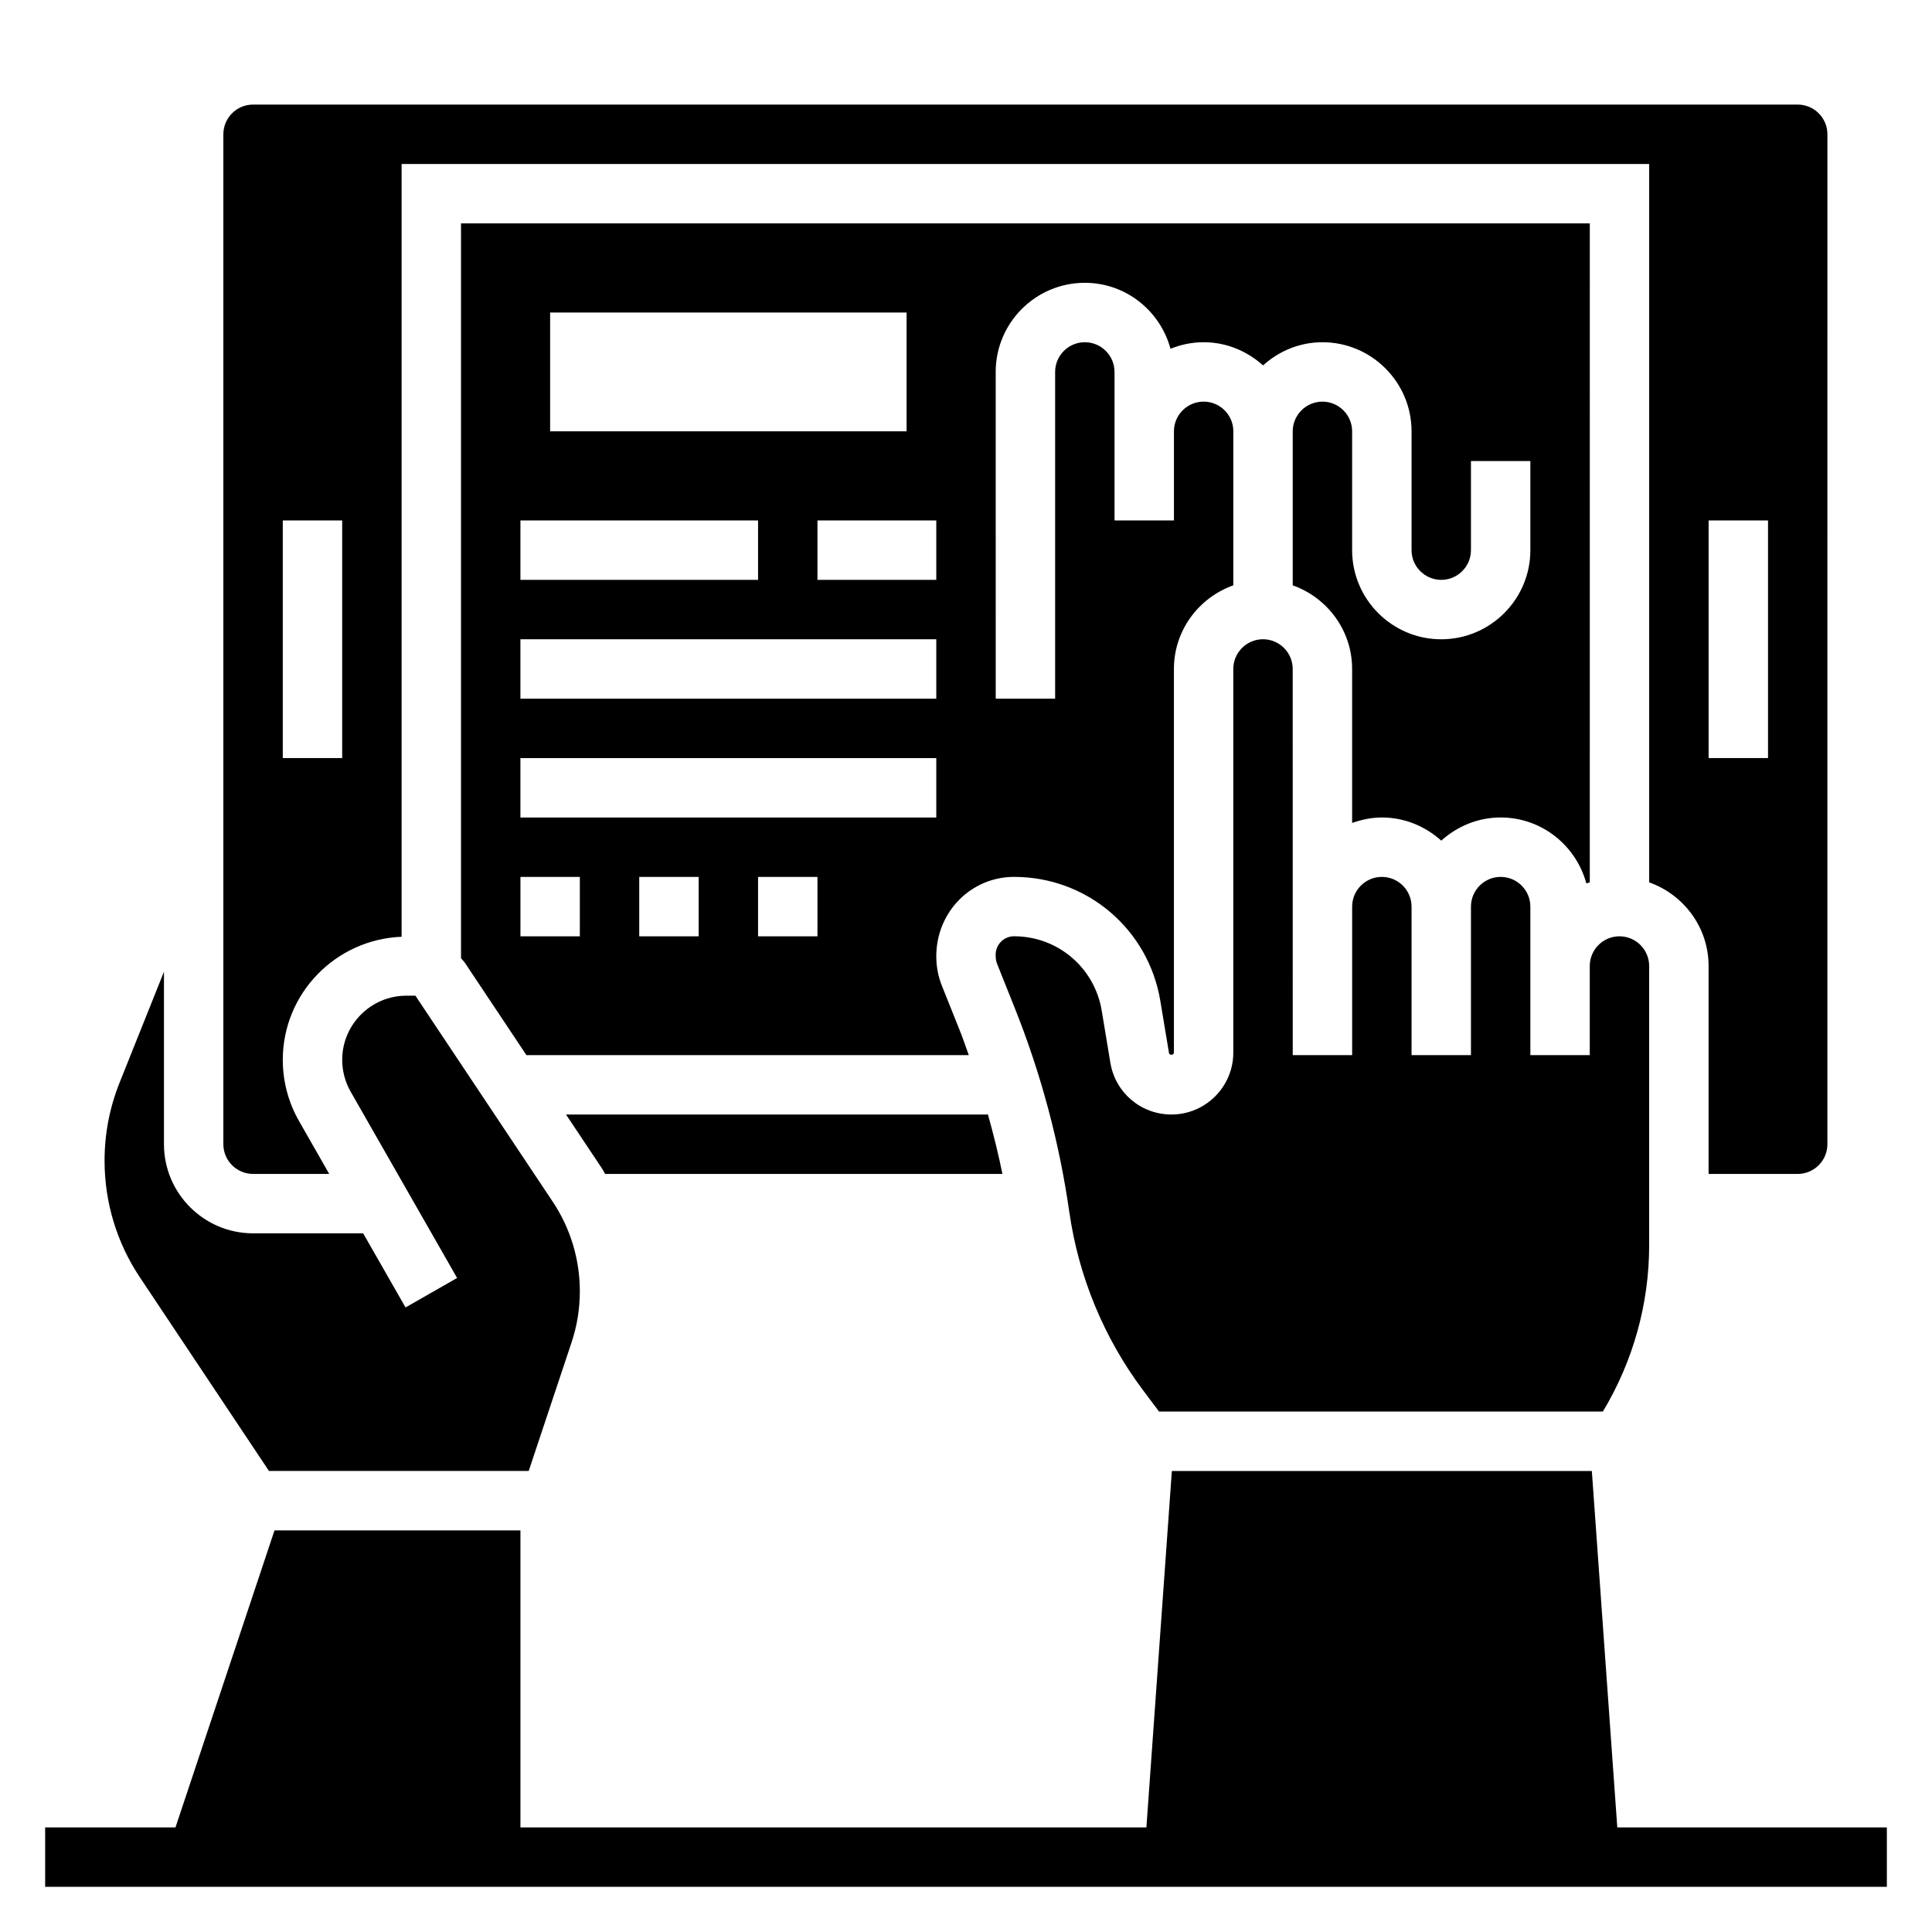
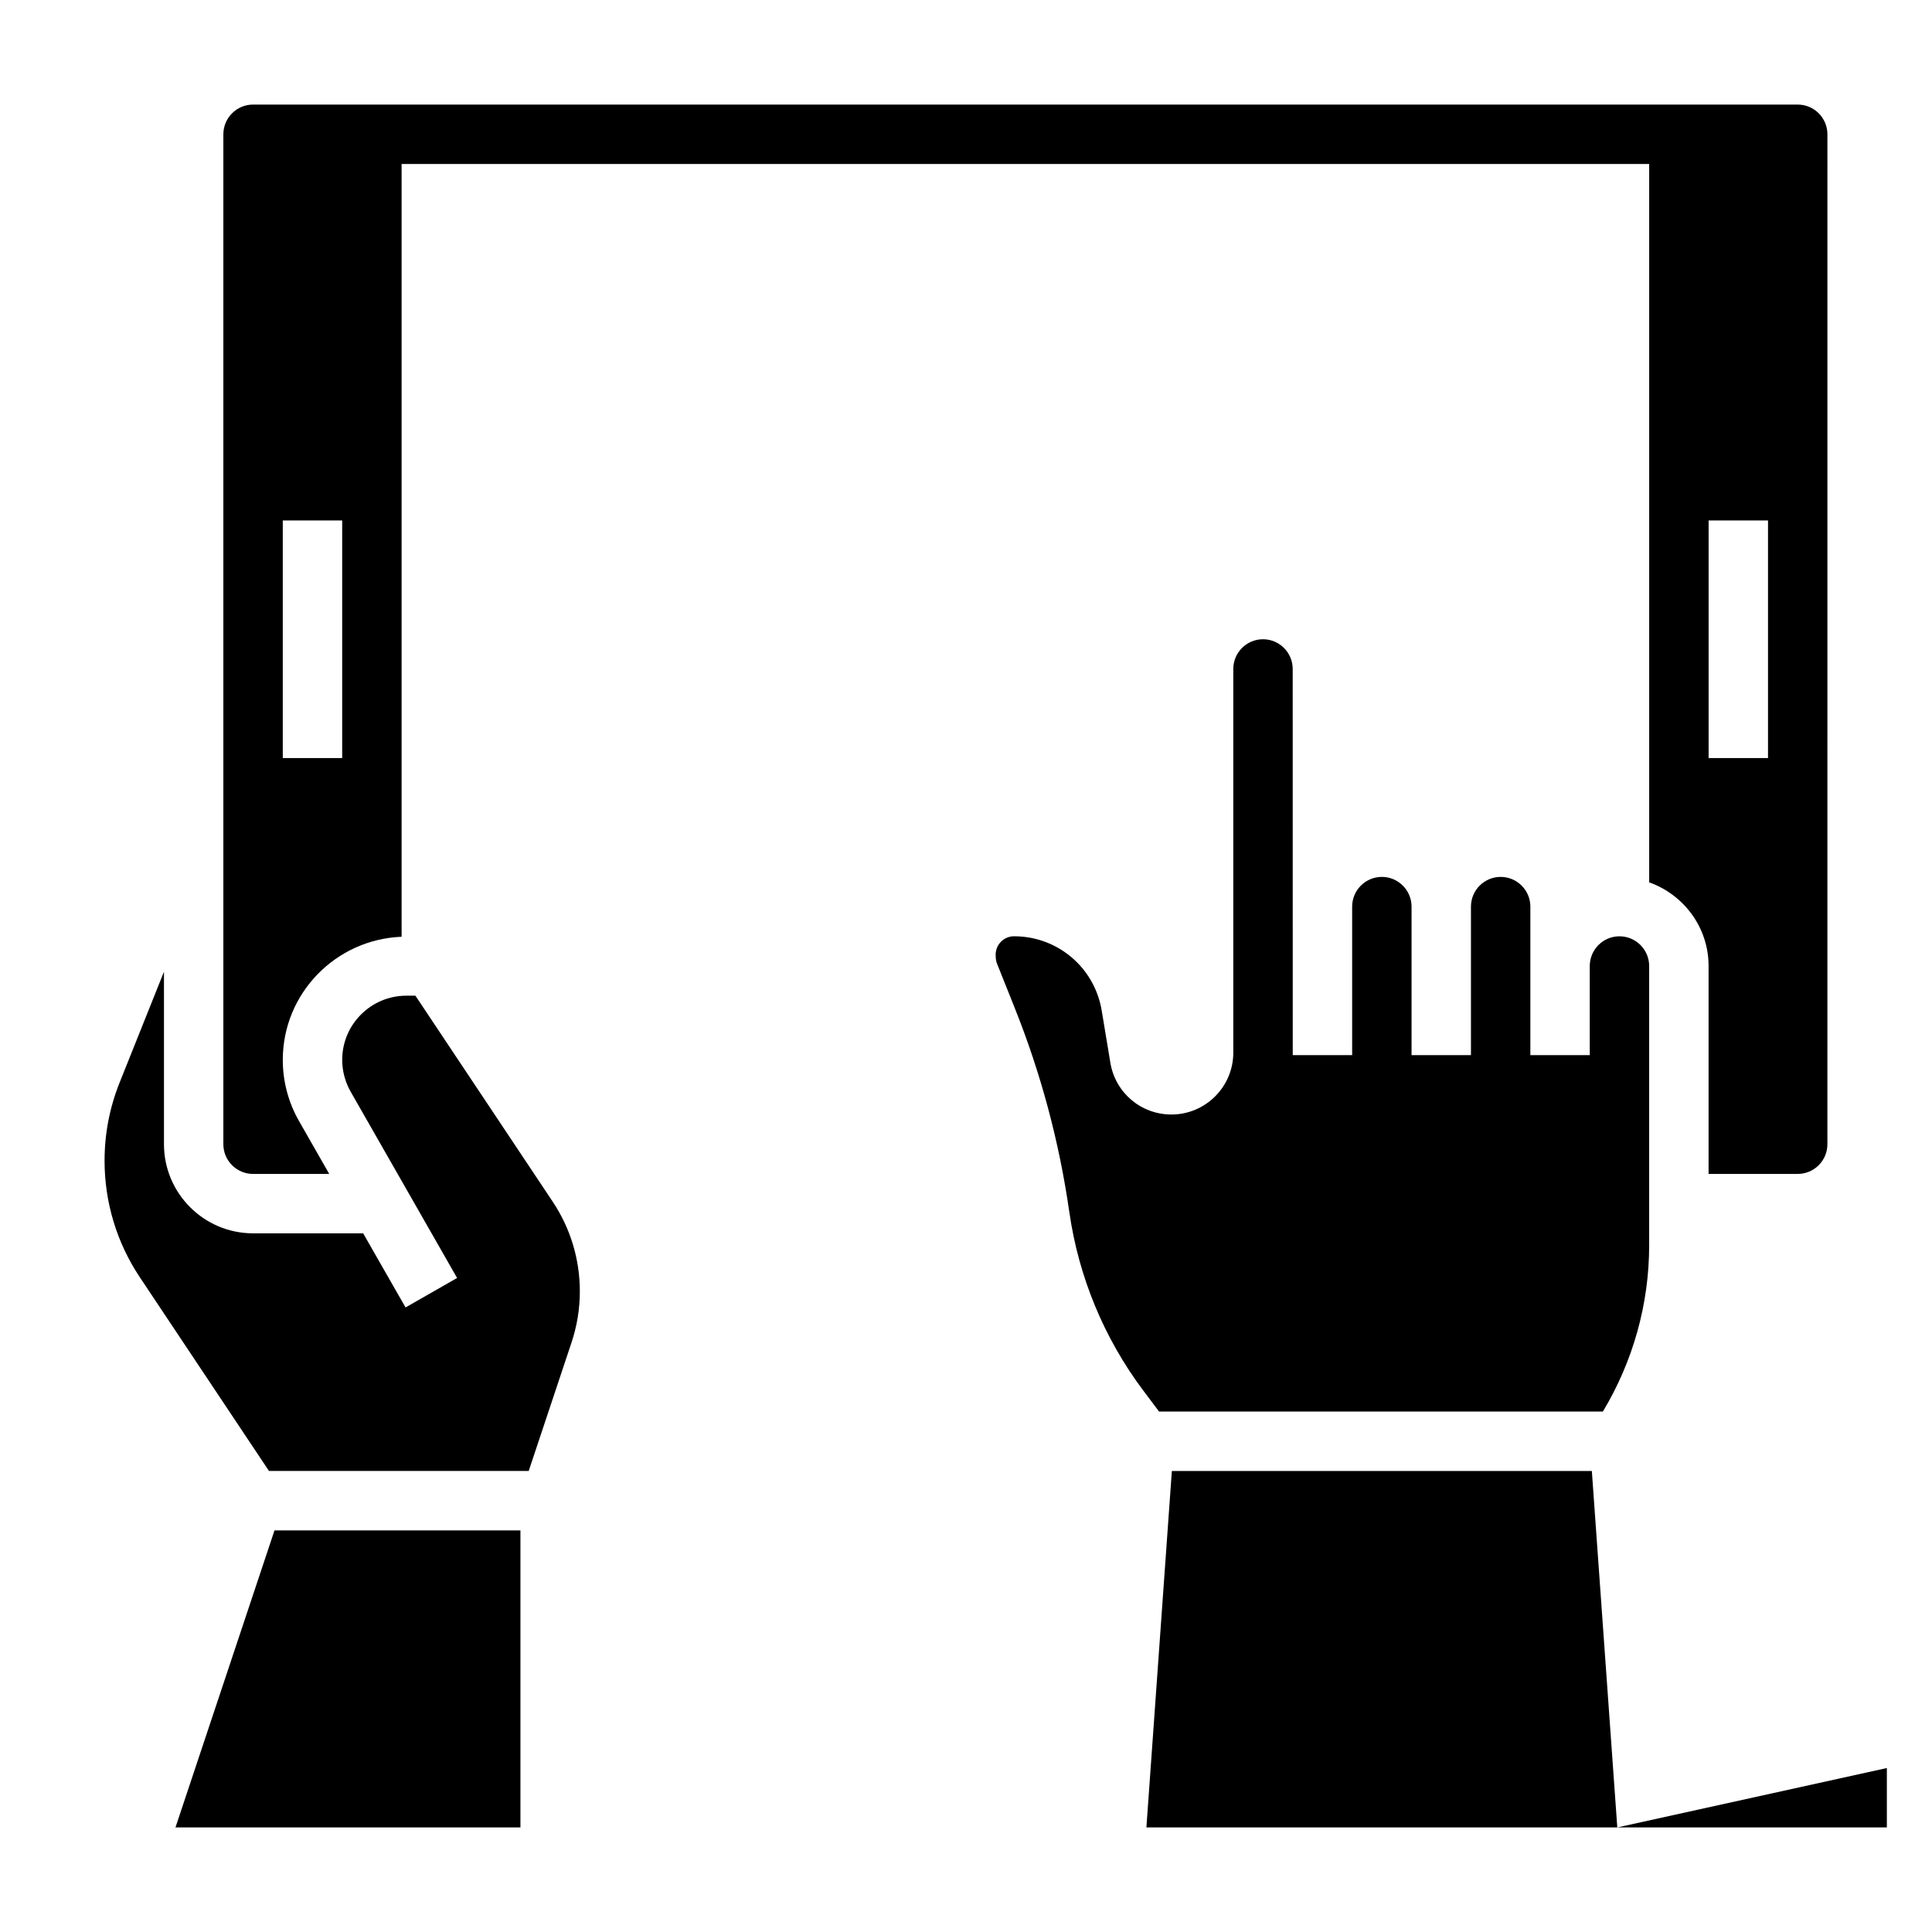
<svg xmlns="http://www.w3.org/2000/svg" fill="#000000" width="800px" height="800px" version="1.1" viewBox="144 144 512 512">
  <g>
-     <path d="m572.6 628.29-6.746-94.465h-111.3l-6.746 94.465h-165.89v-78.723h-65.172l-26.246 78.723h-34.535v15.742h488.07v-15.742z" />
-     <path d="m304.35 455.1h105.3c-1.07-5.297-2.379-10.539-3.832-15.742h-111.82l9.555 14.328c0.305 0.453 0.508 0.949 0.797 1.414z" />
-     <path d="m510.21 360.64c6.07 0 11.555 2.371 15.742 6.141 4.188-3.777 9.676-6.141 15.742-6.141 10.887 0 19.988 7.438 22.703 17.477 0.293-0.117 0.613-0.172 0.914-0.285l0.004-174.63h-299.14v194.76c0.332 0.402 0.723 0.738 1.016 1.18l16.316 24.473h117.23c-0.812-2.227-1.559-4.473-2.441-6.668l-4.668-11.668c-1-2.484-1.504-5.121-1.504-7.82 0-11.832 9.242-21.074 20.609-21.074 19.293 0 35.59 13.809 38.762 32.844l2.305 13.855c0.105 0.652 1.301 0.555 1.301-0.121v-101.68c0-10.25 6.606-18.91 15.742-22.168l0.004-40.809c0-4.336-3.535-7.871-7.871-7.871-4.336 0-7.871 3.535-7.871 7.871v23.617h-15.742v-39.359c0-4.336-3.535-7.871-7.871-7.871-4.336 0-7.871 3.535-7.871 7.871v86.594h-15.742l-0.008-86.594c0-13.02 10.598-23.617 23.617-23.617 10.887 0 19.988 7.438 22.703 17.477 2.723-1.094 5.676-1.73 8.785-1.73 6.07 0 11.555 2.371 15.742 6.141 4.188-3.777 9.676-6.141 15.742-6.141 13.02 0 23.617 10.598 23.617 23.617v31.488c0 4.336 3.535 7.871 7.871 7.871 4.336 0 7.871-3.535 7.871-7.871v-23.617h15.742v23.617c0 13.02-10.598 23.617-23.617 23.617-13.02 0-23.617-10.598-23.617-23.617v-31.488c0-4.336-3.535-7.871-7.871-7.871-4.336 0-7.871 3.535-7.871 7.871v40.809c9.141 3.258 15.742 11.918 15.742 22.168v40.809c2.477-0.883 5.109-1.453 7.879-1.453zm-220.42-133.82h94.465v31.488h-94.465zm-7.871 55.105h62.977v15.742h-62.977zm15.746 110.21h-15.742v-15.742h15.742zm31.484 0h-15.742v-15.742h15.742zm31.488 0h-15.742v-15.742h15.742zm31.488-31.488h-110.21v-15.742h110.21zm0-31.488h-110.21v-15.742h110.21zm0-31.484h-31.488v-15.742h31.488z" />
+     <path d="m572.6 628.29-6.746-94.465h-111.3l-6.746 94.465h-165.89v-78.723h-65.172l-26.246 78.723h-34.535h488.07v-15.742z" />
    <path d="m211.07 455.1h20.176l-7.981-13.973c-2.836-4.934-4.324-10.555-4.324-16.246 0-17.625 14.027-31.945 31.488-32.629v-204.8h330.62v190.38c9.141 3.258 15.742 11.918 15.742 22.168v55.105h23.617c4.336 0 7.871-3.527 7.871-7.871l0.004-267.65c0-4.336-3.535-7.871-7.871-7.871h-409.35c-4.336 0-7.871 3.535-7.871 7.871v267.65c0 4.344 3.535 7.871 7.871 7.871zm385.73-173.18h15.742v62.977h-15.742zm-377.86 0h15.742v62.977h-15.742z" />
    <path d="m427.39 465.25c2.441 17.082 9.195 33.402 19.539 47.191l4.234 5.637h117.62c8.004-13.344 12.262-28.488 12.262-44.121v-73.957c0-4.336-3.535-7.871-7.871-7.871-4.336 0-7.871 3.535-7.871 7.871v23.617h-15.742v-39.359c0-4.336-3.535-7.871-7.871-7.871-4.336 0-7.871 3.535-7.871 7.871v39.359h-15.742v-39.359c0-4.336-3.535-7.871-7.871-7.871-4.336 0-7.871 3.535-7.871 7.871v39.359h-15.742l-0.012-102.34c0-4.336-3.535-7.871-7.871-7.871s-7.871 3.535-7.871 7.871v101.68c0 9.039-7.352 16.398-16.398 16.398-8.047 0-14.855-5.754-16.176-13.699l-2.301-13.855c-1.906-11.398-11.676-19.68-23.238-19.68-2.684 0-4.863 2.184-4.863 4.867 0 1.148 0.125 1.801 0.379 2.434l4.668 11.684c6.957 17.387 11.832 35.609 14.477 54.141z" />
    <path d="m215.28 533.82h68.832l11.344-34.031c1.465-4.387 2.207-8.953 2.207-13.57 0-8.5-2.488-16.727-7.211-23.797l-36.363-54.555h-2.394c-9.383 0-17.008 7.629-17.008 17.004 0 2.961 0.781 5.871 2.242 8.438l28.207 49.367-13.664 7.809-11.23-19.641h-29.172c-13.02 0-23.617-10.598-23.617-23.617v-45.711l-11.762 29.395c-2.644 6.609-3.981 13.562-3.981 20.688 0 11.035 3.234 21.719 9.352 30.898z" />
  </g>
</svg>